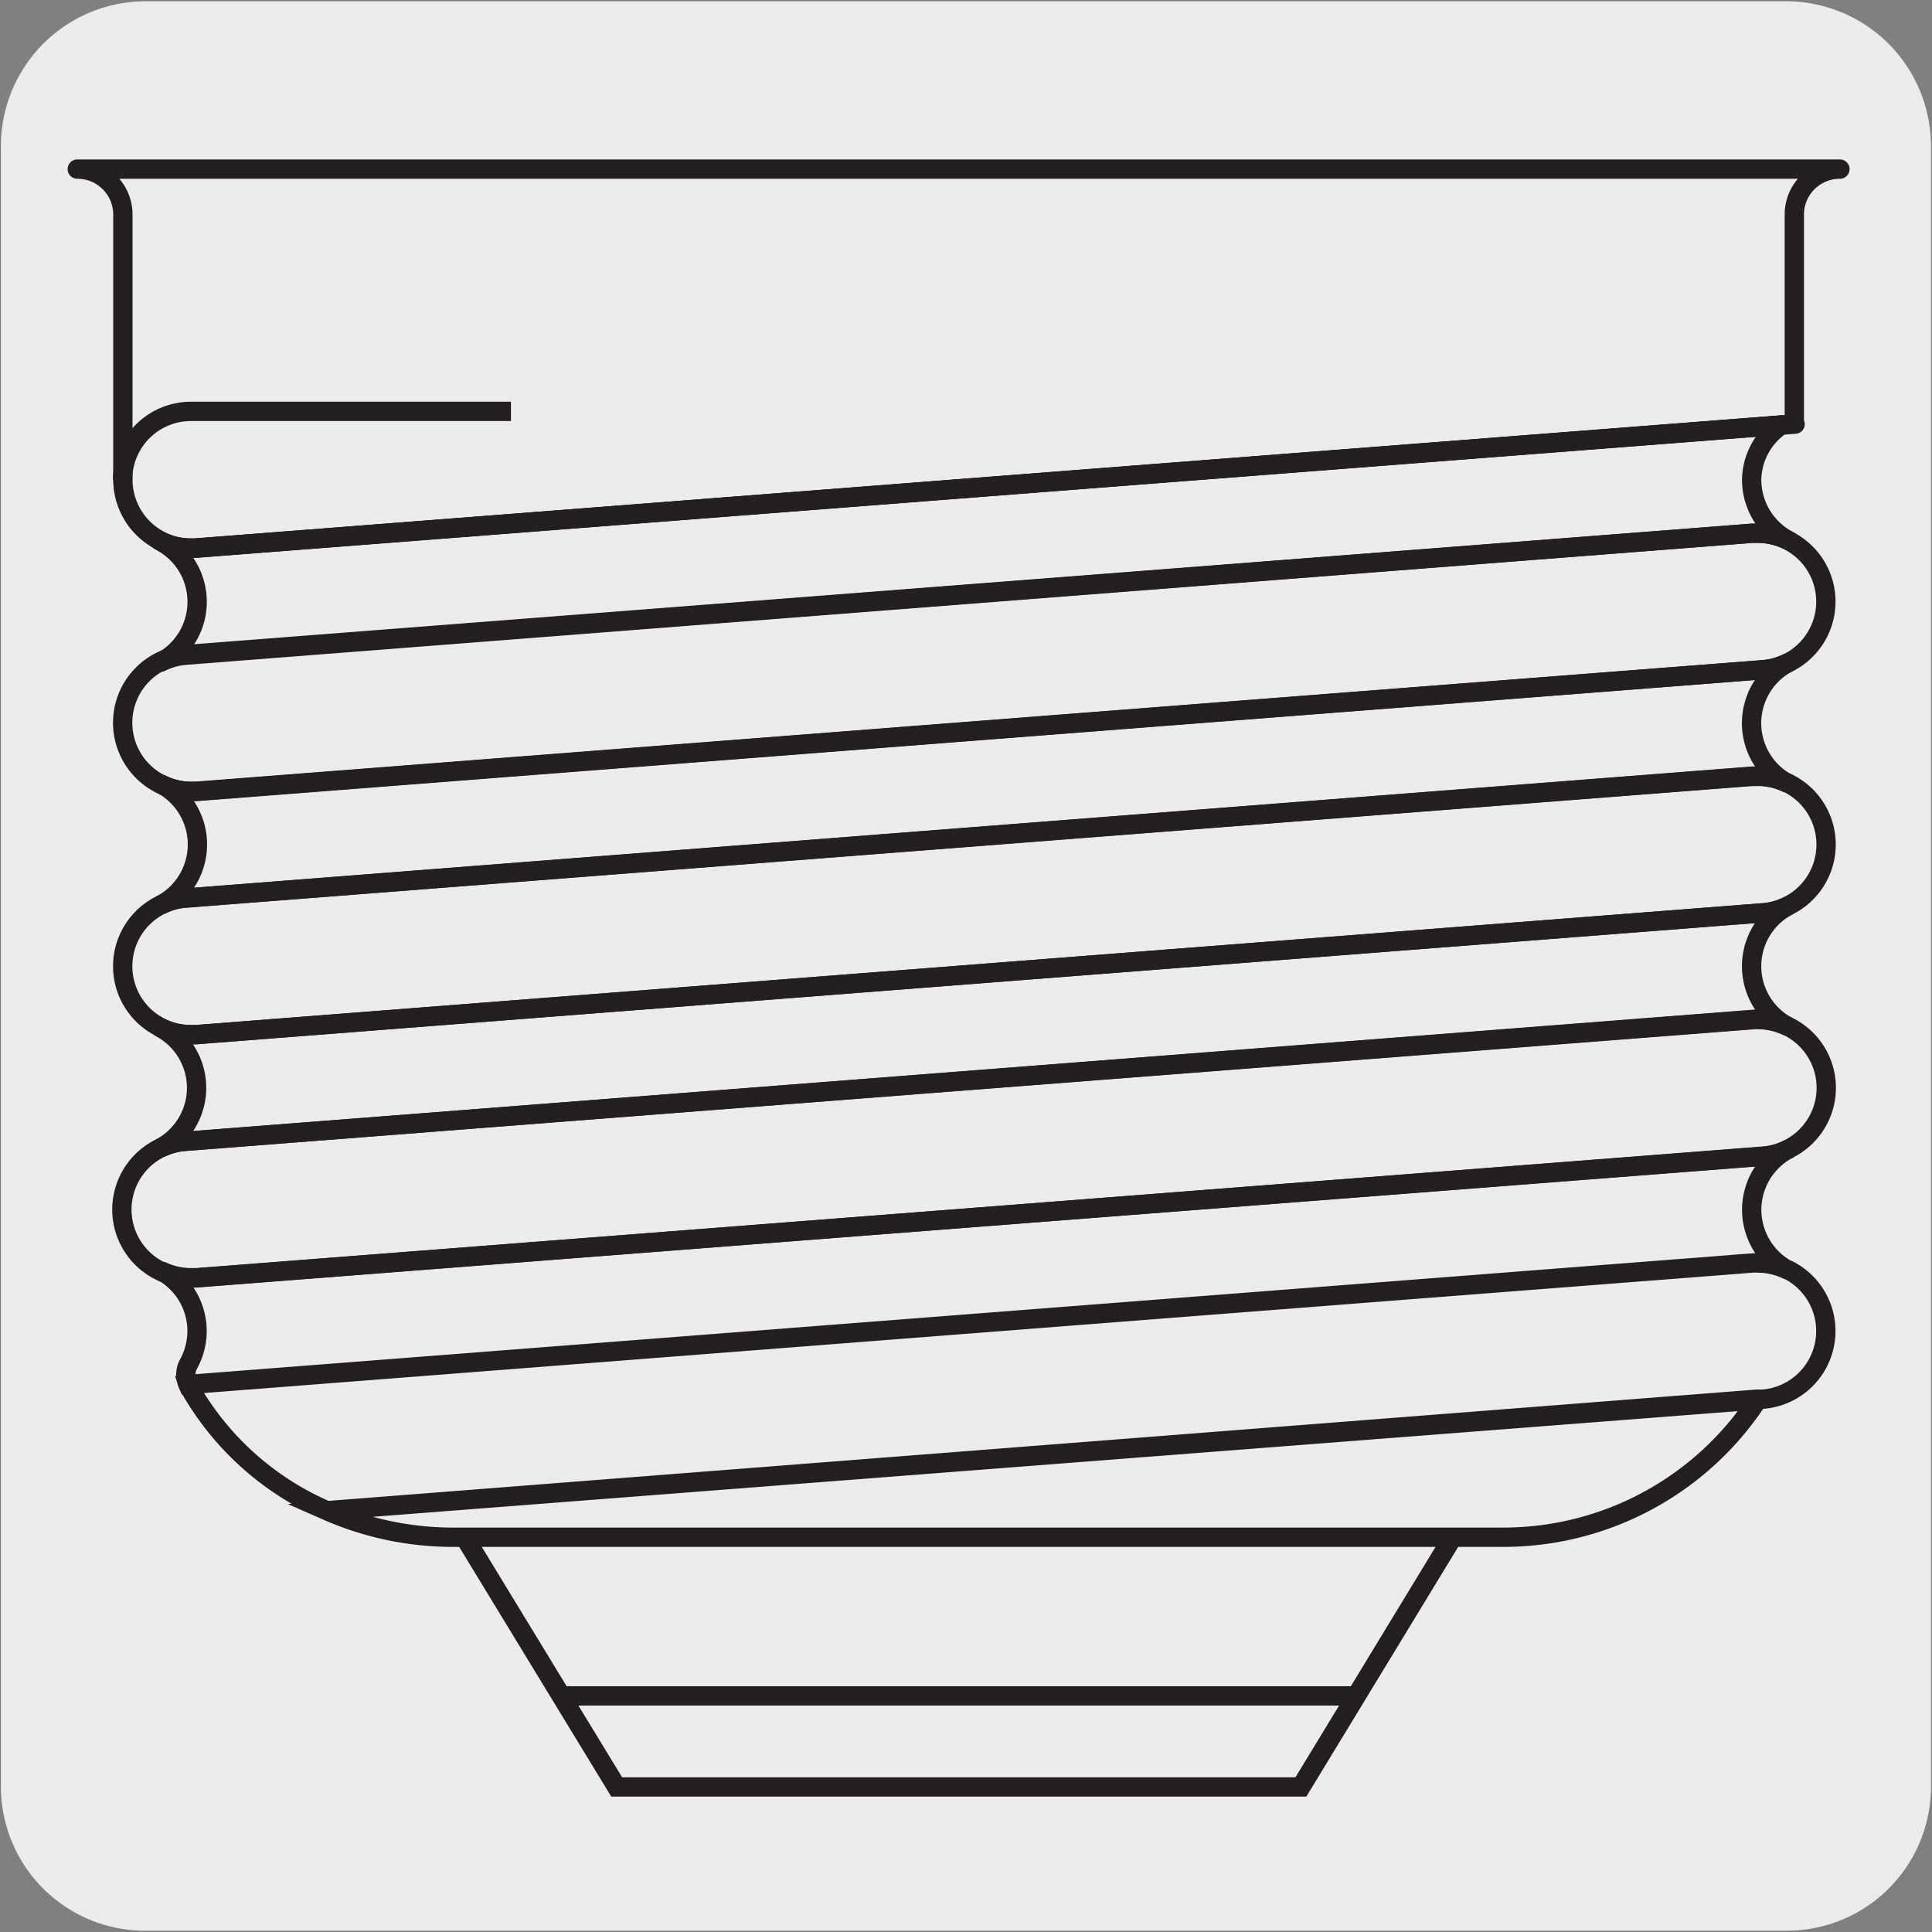
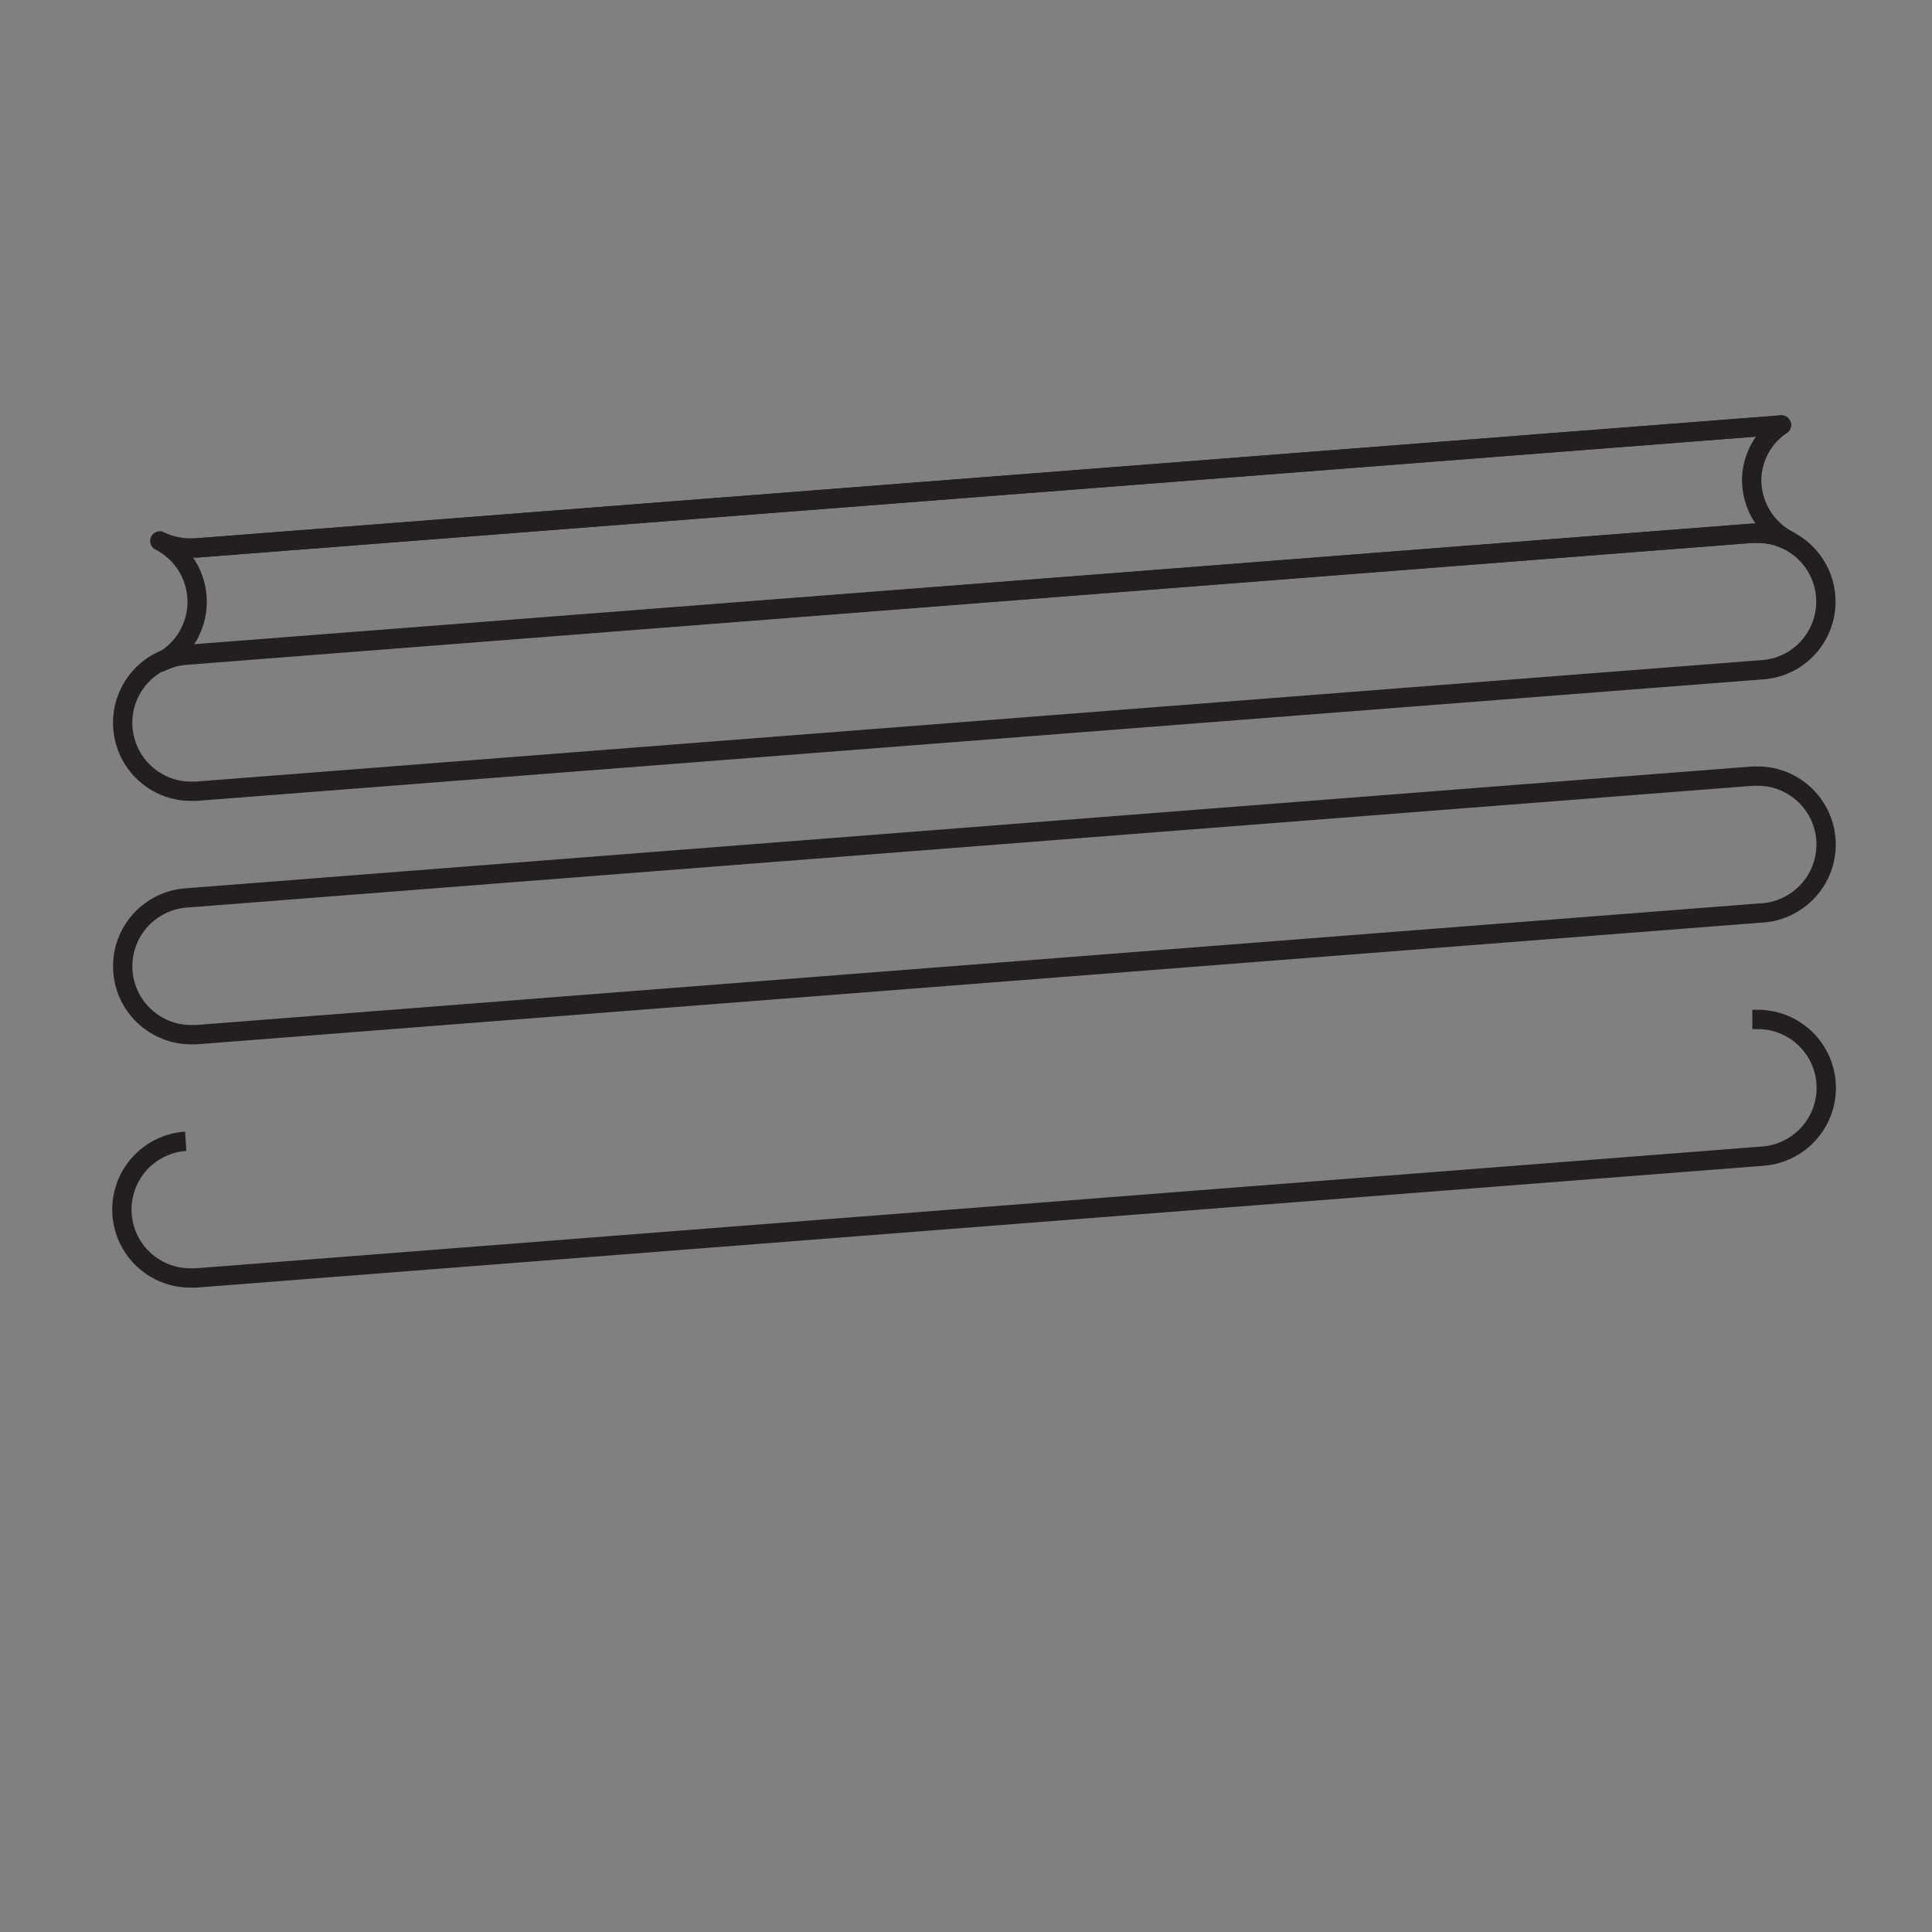
<svg xmlns="http://www.w3.org/2000/svg" viewBox="0 0 150 150">
  <rect x="0" y="0" width="150" height="150" fill="#808080" stroke="none" />
  <defs>
    <style>.cls-1{fill:#edecec;}.cls-2,.cls-3{fill:none;stroke:#231f20;stroke-width:1.5px;}.cls-2{stroke-miterlimit:10;}.cls-3{stroke-linecap:round;stroke-linejoin:round;}</style>
  </defs>
  <title>46511-01 </title>
  <g id="Capa_2" data-name="Capa 2">
-     <path class="cls-1" d="M11.32.1H138.64a11.25,11.25,0,0,1,11.28,11.21v127.4a11.19,11.19,0,0,1-11.2,11.19H11.27A11.19,11.19,0,0,1,.07,138.71h0V11.34A11.24,11.24,0,0,1,11.32.1Z" />
-   </g>
+     </g>
  <g id="Capa_3" data-name="Capa 3">
    <path class="cls-2" d="M14.42,88.61a5.2,5.2,0,0,0-2,.54,5.31,5.31,0,0,0,2.37,10.07l.43,0L136.9,89.76a5.24,5.24,0,0,0,2.07-.61,5.31,5.31,0,0,0-2.49-10l-.43,0M14.42,69.72a5.25,5.25,0,0,0-2,.57,5.31,5.31,0,0,0-.05,9.43,5.25,5.25,0,0,0,2.47.61h.42L136.9,70.87a5,5,0,0,0,2-.58,5.31,5.31,0,0,0,0-9.44,5.18,5.18,0,0,0-2.42-.59l-.43,0Zm.83-8.29-.42,0a5.25,5.25,0,0,1-2.47-.61,5.32,5.32,0,0,1,.12-9.47,5.48,5.48,0,0,1,1.94-.53L136.06,41.4h.42a5.31,5.31,0,0,1,2.46,10,5.24,5.24,0,0,1-2,.59Z" />
    <line class="cls-3" x1="138.31" y1="32.99" x2="15.24" y2="42.54" />
-     <line class="cls-2" x1="136.07" y1="79.17" x2="14.41" y2="88.61" />
-     <path class="cls-3" d="M138.31,33l1-.09V16.67a3.53,3.53,0,0,1,3.54-3.54H6a3.53,3.53,0,0,1,3.54,3.54V37.24a5.33,5.33,0,0,0,5.31,5.32,2.86,2.86,0,0,0,.42,0l124.1-9.63" />
-     <path class="cls-2" d="M9.52,37.25a5.31,5.31,0,0,1,5.31-5.31H39.67" />
    <path class="cls-3" d="M136.07,41.4l.41,0a5.35,5.35,0,0,1,2.43.59A5.32,5.32,0,0,1,136,37.24,5.21,5.21,0,0,1,138.31,33l-123,9.54a3,3,0,0,1-.43,0A5.3,5.3,0,0,1,12.41,42a5.3,5.3,0,0,1,.07,9.41,5.28,5.28,0,0,1,1.95-.54Z" />
-     <path class="cls-2" d="M105.26,131.67H43.58M101,138.74H47.88L36.07,119.35h76.72ZM25.38,117.29a22.47,22.47,0,0,1-10.74-9.7.26.26,0,0,1-.05-.09l121.48-9.44a2.82,2.82,0,0,1,.41,0,5.46,5.46,0,0,1,2.42.57,5.31,5.31,0,0,1-2,10l-.46,0Zm9.67,2.06a24.29,24.29,0,0,1-9.67-2.06l111.07-8.6a23.59,23.59,0,0,1-19.74,10.66Zm101-21.29a2.82,2.82,0,0,1,.41,0,5.38,5.38,0,0,1,2.43.59,5.31,5.31,0,0,1,.06-9.48,5.24,5.24,0,0,1-2.07.61L15.26,99.2h-.43a5.33,5.33,0,0,1-2.42-.58,5.3,5.3,0,0,1,2.24,7.26,1.67,1.67,0,0,0-.22.86,1.87,1.87,0,0,0,.16.75ZM14.42,88.61a5.39,5.39,0,0,0-2,.54,5.29,5.29,0,0,0-.08-9.42,5.28,5.28,0,0,0,2.45.6h.41L136.9,70.87a5.13,5.13,0,0,0,2-.58,5.3,5.3,0,0,0-.07,9.42,5.4,5.4,0,0,0-2.37-.56l-.43,0Zm0-18.88a5,5,0,0,0-2,.57,5.31,5.31,0,0,0,0-9.47,5.22,5.22,0,0,0,2.46.62l.42,0L136.9,52a5.31,5.31,0,0,0,2-.59,5.31,5.31,0,0,0-.06,9.44,5.17,5.17,0,0,0-2.39-.57h-.43Z" />
  </g>
</svg>